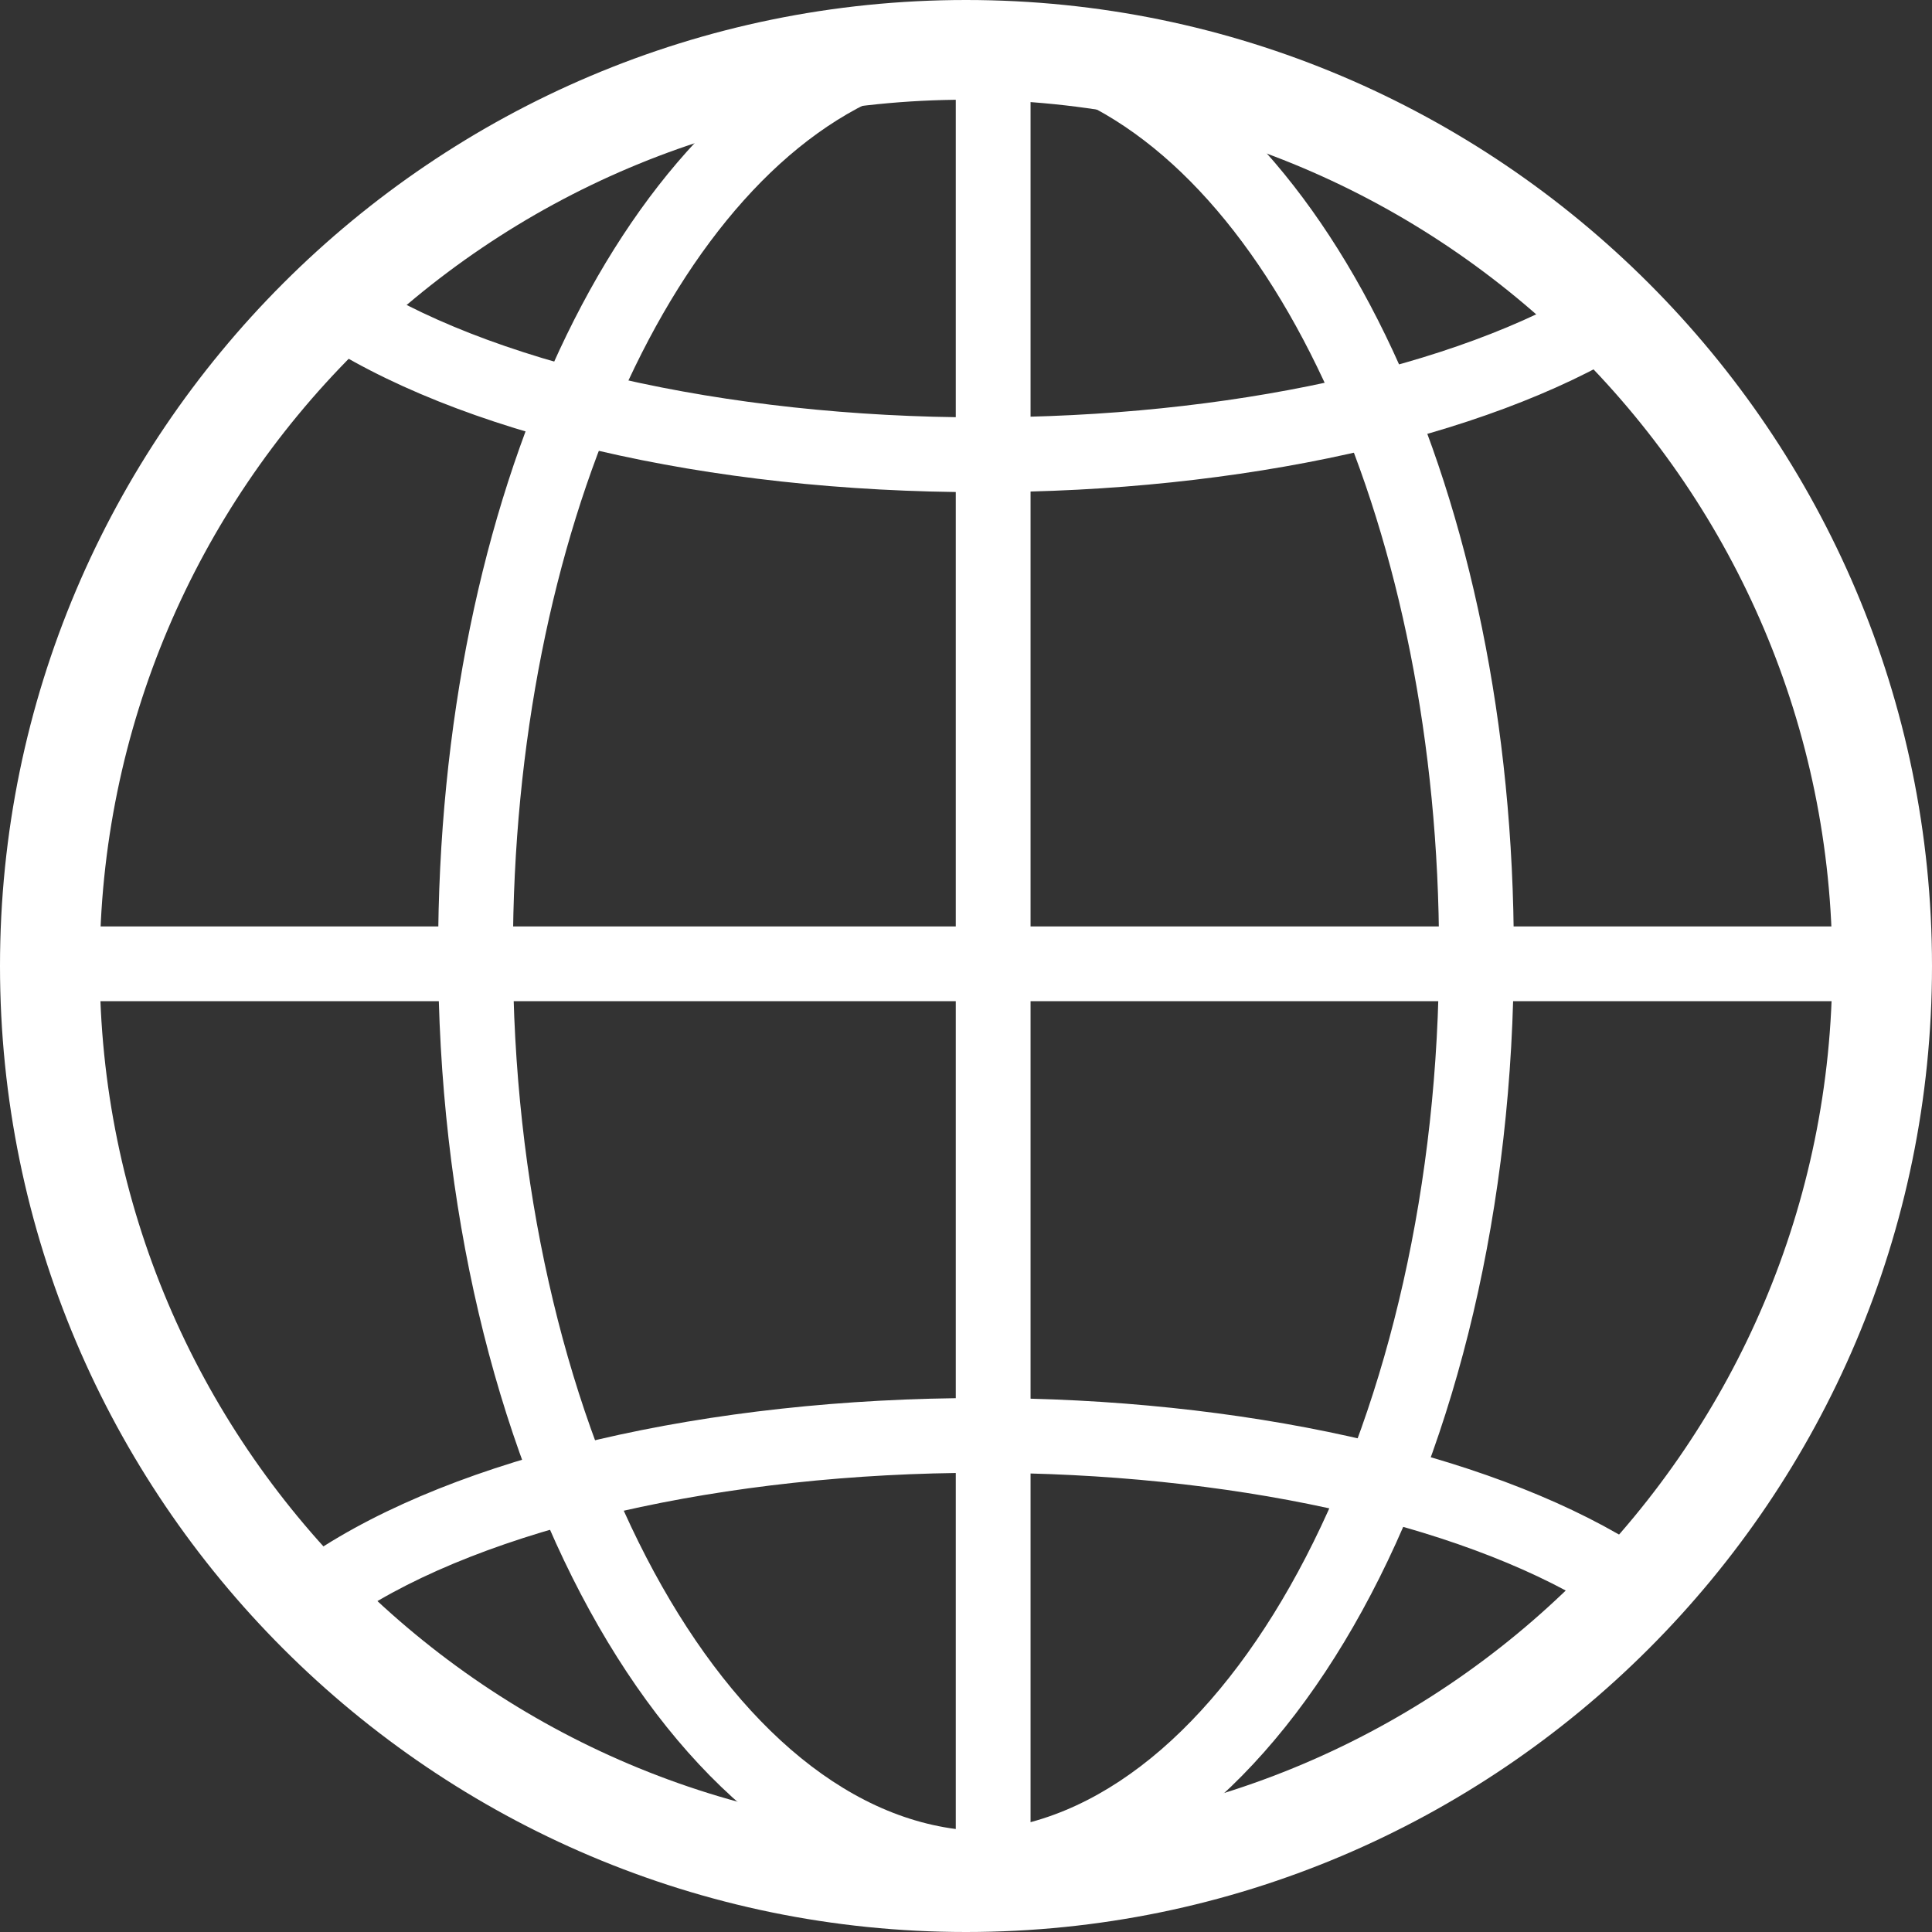
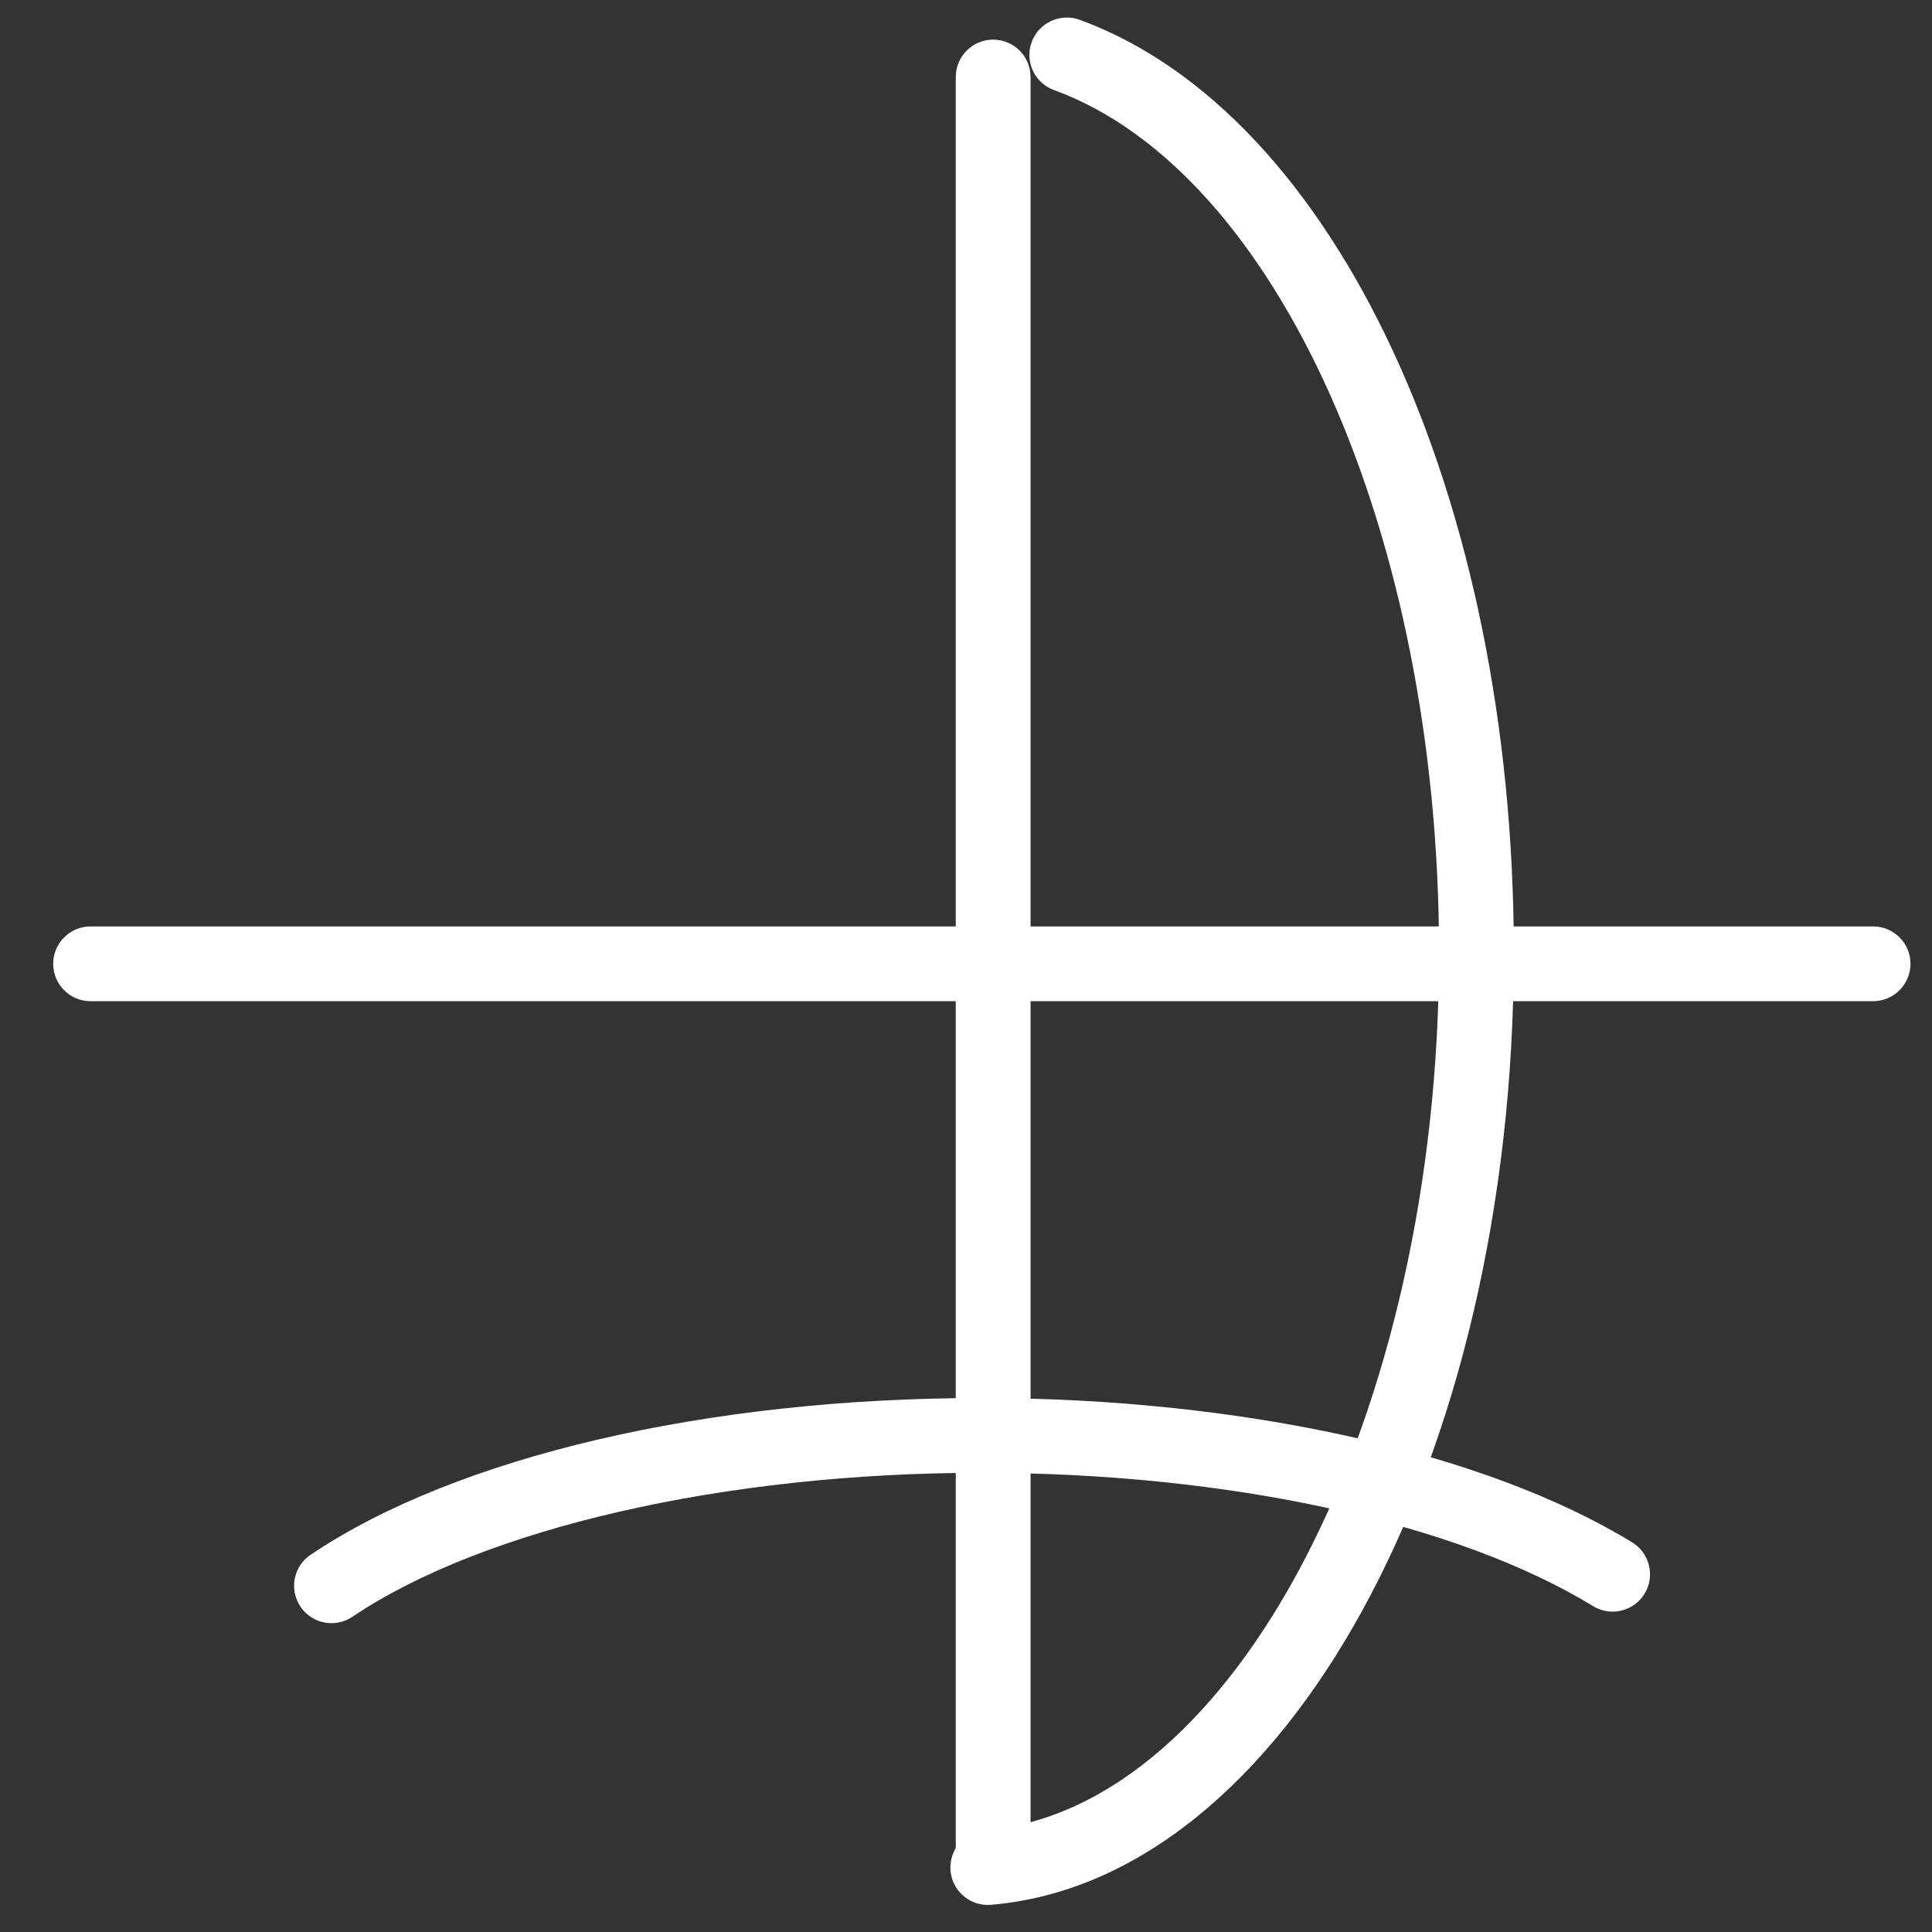
<svg xmlns="http://www.w3.org/2000/svg" version="1.1" id="Isolation_Mode" x="0px" y="0px" viewBox="0 0 65 65" style="enable-background:new 0 0 65 65;" xml:space="preserve">
  <rect x="0" y="0" width="65" height="65" fill="#333333" stroke="none" />
  <style type="text/css">
	.st0{fill:#FFFFFF;}
</style>
  <g>
-     <path class="st0" d="M32.5,65C14.579,65,0,50.421,0,32.5S14.579,0,32.5,0C50.421,0,65,14.579,65,32.5S50.421,65,32.5,65z    M32.5,3.355C16.428,3.355,3.355,16.429,3.355,32.5c0,16.071,13.074,29.145,29.145,29.145c16.071,0,29.145-13.075,29.145-29.145   C61.645,16.429,48.571,3.355,32.5,3.355z" />
    <path class="st0" d="M33.231,64.089c-0.647,0-1.197-0.496-1.252-1.153c-0.059-0.693,0.455-1.301,1.148-1.359   c8.43-0.703,15.288-13.952,15.288-29.535c0-14.07-5.448-26.271-12.956-29.013c-0.654-0.238-0.989-0.961-0.75-1.614   c0.238-0.654,0.97-0.984,1.612-0.75c8.603,3.142,14.61,16.044,14.61,31.377c0,17.145-7.729,31.22-17.595,32.043   C33.301,64.087,33.267,64.089,33.231,64.089z" />
-     <path class="st0" d="M32.444,64.089c-0.036,0-0.07-0.002-0.106-0.004C22.47,63.262,14.74,49.186,14.74,32.042   c0-15.332,6.009-28.234,14.614-31.377c0.642-0.234,1.376,0.096,1.612,0.75c0.239,0.653-0.097,1.375-0.75,1.614   c-7.509,2.743-12.959,14.944-12.959,29.013c0,15.583,6.86,28.832,15.292,29.535c0.693,0.058,1.207,0.666,1.148,1.359   C33.642,63.593,33.091,64.089,32.444,64.089z" />
-     <path class="st0" d="M33.006,16.559c-9.216,0-17.649-1.972-22.557-5.276c-0.577-0.387-0.729-1.169-0.341-1.746   c0.388-0.574,1.168-0.728,1.746-0.341c4.441,2.989,12.546,4.846,21.151,4.846c8.302,0,15.999-1.678,20.591-4.488   c0.595-0.365,1.368-0.174,1.73,0.416c0.362,0.593,0.177,1.367-0.416,1.73C49.939,14.742,41.752,16.559,33.006,16.559z" />
    <path class="st0" d="M11.154,54.609c-0.405,0-0.803-0.195-1.045-0.555c-0.388-0.577-0.236-1.359,0.341-1.746   c4.906-3.302,13.339-5.273,22.557-5.273c8.748,0,16.936,1.815,21.905,4.856c0.593,0.363,0.778,1.137,0.416,1.73   c-0.362,0.59-1.135,0.781-1.73,0.416c-4.59-2.809-12.287-4.486-20.591-4.486c-8.607,0-16.712,1.856-21.151,4.844   C11.639,54.539,11.395,54.609,11.154,54.609z" />
    <path class="st0" d="M63.018,33.684H3.047c-0.695,0-1.258-0.563-1.258-1.258c0-0.694,0.563-1.258,1.258-1.258h59.971   c0.695,0,1.258,0.564,1.258,1.258C64.276,33.121,63.712,33.684,63.018,33.684z" />
    <path class="st0" d="M33.414,63.895c-0.695,0-1.258-0.564-1.258-1.258V2.591c0-0.695,0.563-1.258,1.258-1.258   c0.694,0,1.258,0.563,1.258,1.258v60.046C34.672,63.331,34.108,63.895,33.414,63.895z" />
  </g>
</svg>